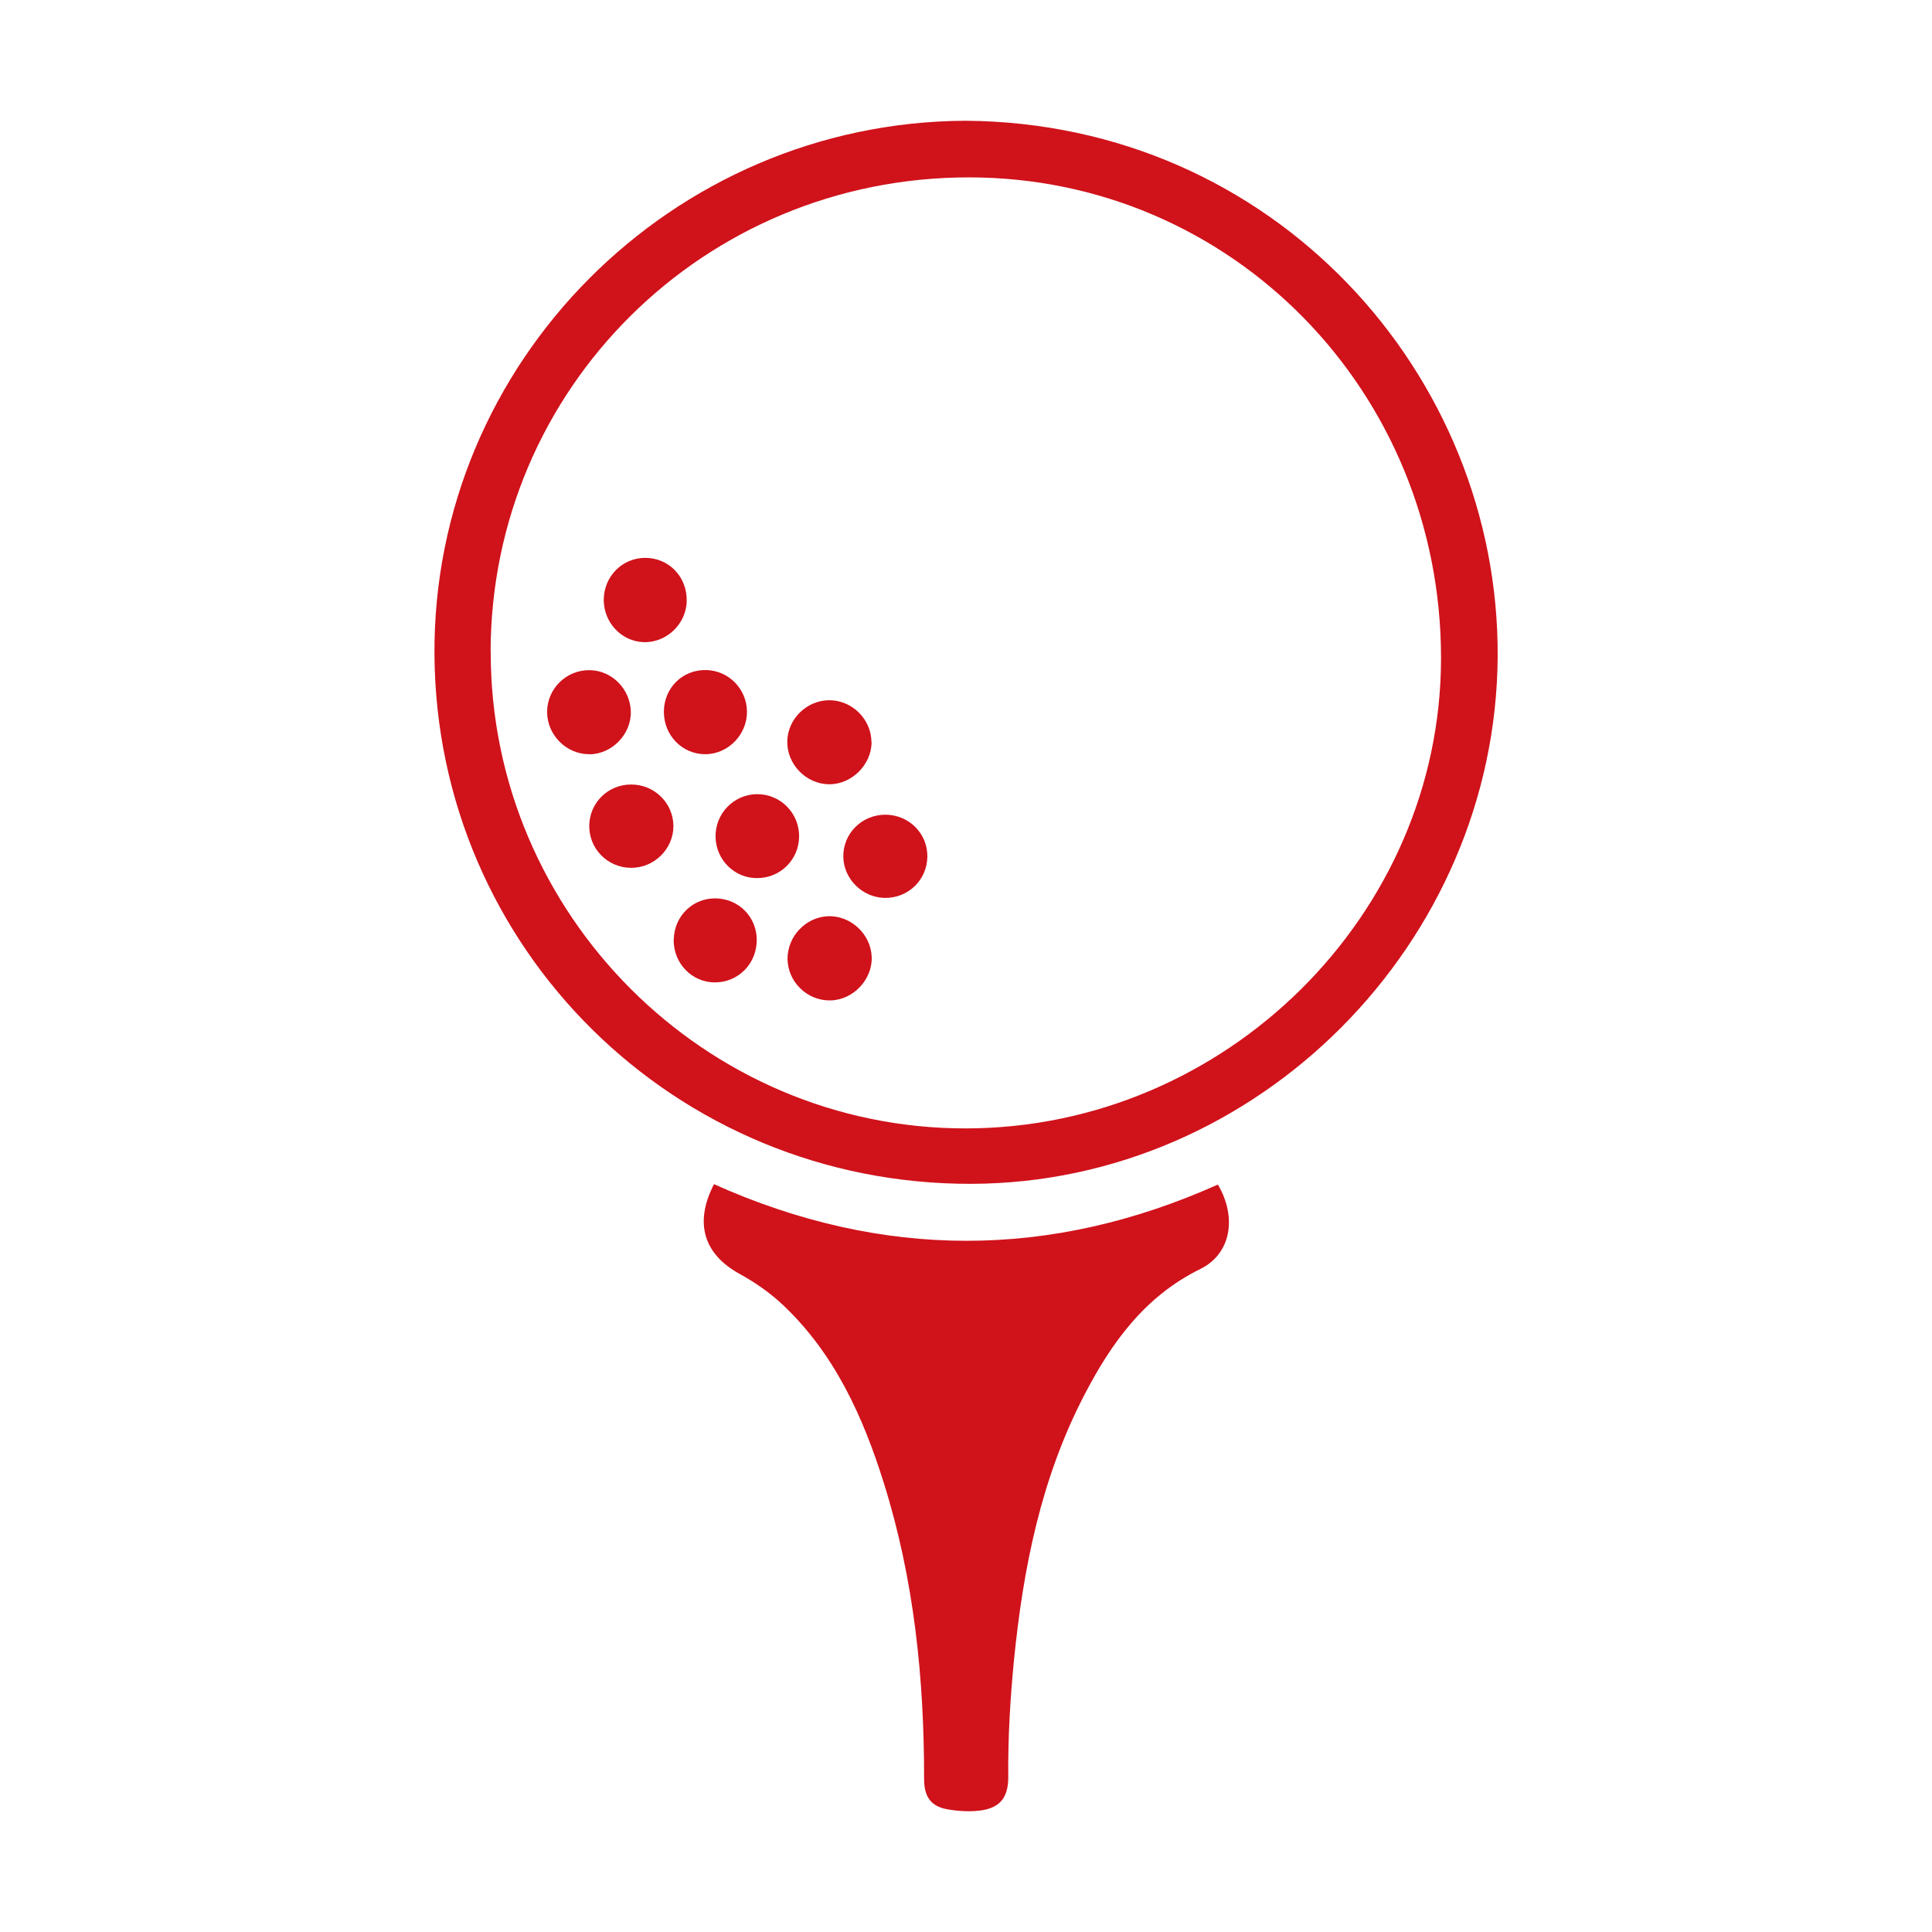
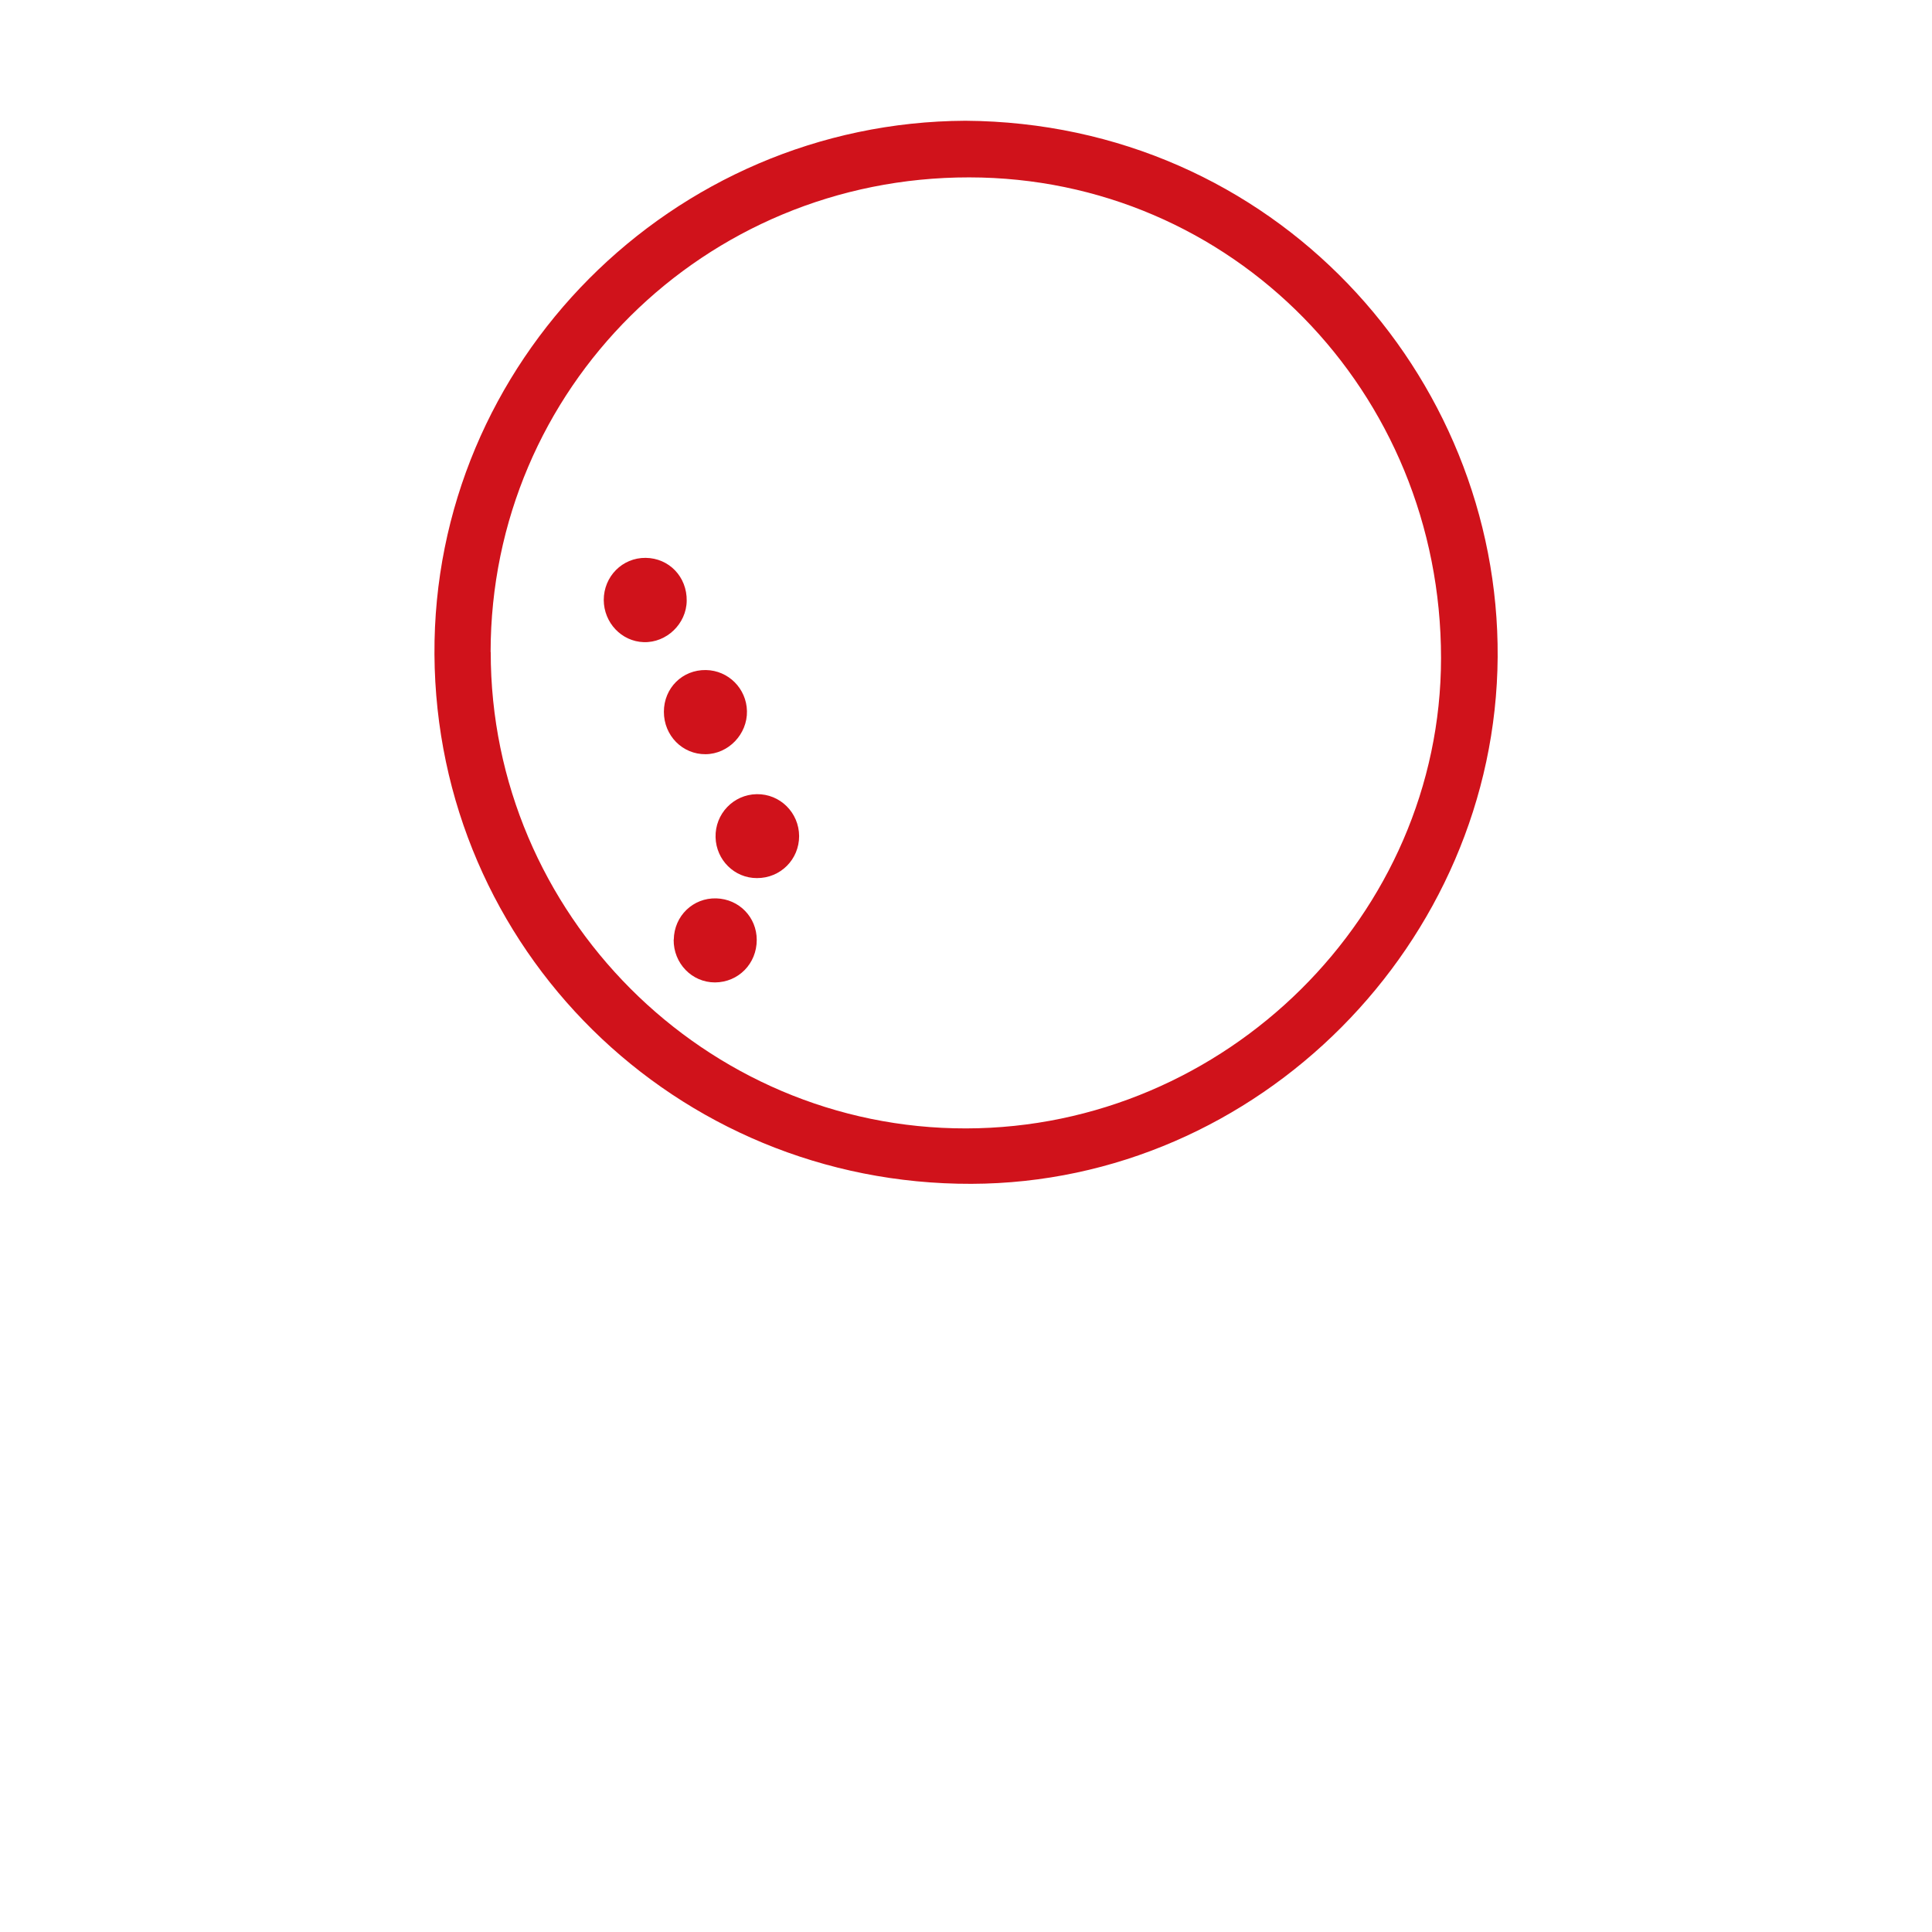
<svg xmlns="http://www.w3.org/2000/svg" id="_レイヤー_1" data-name="レイヤー 1" viewBox="0 0 160 160">
  <path d="M79.94,10c25.55.17,44.24,21.02,44.09,44.41-.16,23.66-19.81,43.56-43.58,43.63-24.52.07-44.32-19.46-44.47-43.85-.14-24.18,19.65-44.07,43.97-44.19ZM40.64,54c-.02,21.69,17.75,39.49,39.38,39.45,21.49-.04,39.31-17.69,39.32-38.94.01-22.11-17.35-39.81-39.08-39.82-21.95-.02-39.61,17.5-39.63,39.31Z" style="fill: #d0121b; stroke-width: 0px;" />
-   <path d="M59.13,98.07c13.98,6.26,27.88,6.23,41.73.03,1.6,2.72,1.09,5.74-1.45,6.99-4.58,2.25-7.35,6.08-9.59,10.4-3.6,6.9-5.09,14.38-5.85,22.03-.31,3.18-.5,6.39-.47,9.59.02,1.86-.78,2.65-2.4,2.84-.86.1-1.77.04-2.63-.11-1.34-.23-1.94-1.01-1.94-2.49.01-8.34-.83-16.58-3.35-24.58-1.72-5.48-4.07-10.66-8.33-14.69-1.06-1-2.3-1.87-3.58-2.57-2.97-1.63-3.81-4.2-2.14-7.44Z" style="fill: #d0121b; stroke-width: 0px;" />
-   <path d="M72.18,61.45c0,1.88-1.65,3.52-3.53,3.5-1.91-.03-3.49-1.66-3.45-3.57.04-1.84,1.59-3.36,3.43-3.39,1.91-.03,3.53,1.56,3.54,3.47Z" style="fill: #d0121b; stroke-width: 0px;" />
-   <path d="M68.77,82.85c-1.92.04-3.54-1.54-3.55-3.45,0-1.85,1.49-3.43,3.32-3.52,1.9-.09,3.58,1.47,3.65,3.37.07,1.87-1.53,3.56-3.41,3.6Z" style="fill: #d0121b; stroke-width: 0px;" />
-   <path d="M52.24,71.87c-1.94-.02-3.48-1.6-3.44-3.53.04-1.86,1.54-3.35,3.42-3.37,1.95-.03,3.54,1.52,3.55,3.44,0,1.9-1.6,3.48-3.53,3.46Z" style="fill: #d0121b; stroke-width: 0px;" />
+   <path d="M59.13,98.07Z" style="fill: #d0121b; stroke-width: 0px;" />
  <path d="M55.8,77.81c.03-1.96,1.6-3.47,3.53-3.41,1.88.06,3.34,1.56,3.34,3.44,0,1.97-1.52,3.51-3.46,3.52-1.91,0-3.44-1.58-3.42-3.54Z" style="fill: #d0121b; stroke-width: 0px;" />
  <path d="M56.87,49.75c-.02,1.91-1.67,3.49-3.56,3.43-1.84-.06-3.3-1.61-3.31-3.49,0-1.95,1.54-3.51,3.47-3.49,1.94.02,3.43,1.57,3.4,3.56Z" style="fill: #d0121b; stroke-width: 0px;" />
  <path d="M66.18,69.24c0,1.94-1.55,3.49-3.5,3.48-1.86,0-3.37-1.5-3.42-3.38-.05-1.94,1.48-3.54,3.41-3.57,1.93-.03,3.5,1.53,3.51,3.47Z" style="fill: #d0121b; stroke-width: 0px;" />
  <path d="M54.98,58.95c0-1.97,1.53-3.49,3.48-3.46,1.86.03,3.36,1.53,3.4,3.4.04,1.91-1.53,3.55-3.42,3.57-1.92.02-3.46-1.54-3.46-3.51Z" style="fill: #d0121b; stroke-width: 0px;" />
-   <path d="M48.82,62.46c-1.9.02-3.51-1.58-3.51-3.5,0-1.92,1.59-3.49,3.52-3.46,1.83.02,3.35,1.54,3.41,3.4.06,1.89-1.54,3.55-3.43,3.57Z" style="fill: #d0121b; stroke-width: 0px;" />
-   <path d="M76.8,70.94c-.02,1.94-1.6,3.46-3.55,3.42-1.84-.04-3.38-1.57-3.41-3.4-.03-1.93,1.52-3.48,3.47-3.49,1.95,0,3.51,1.54,3.49,3.47Z" style="fill: #d0121b; stroke-width: 0px;" />
</svg>